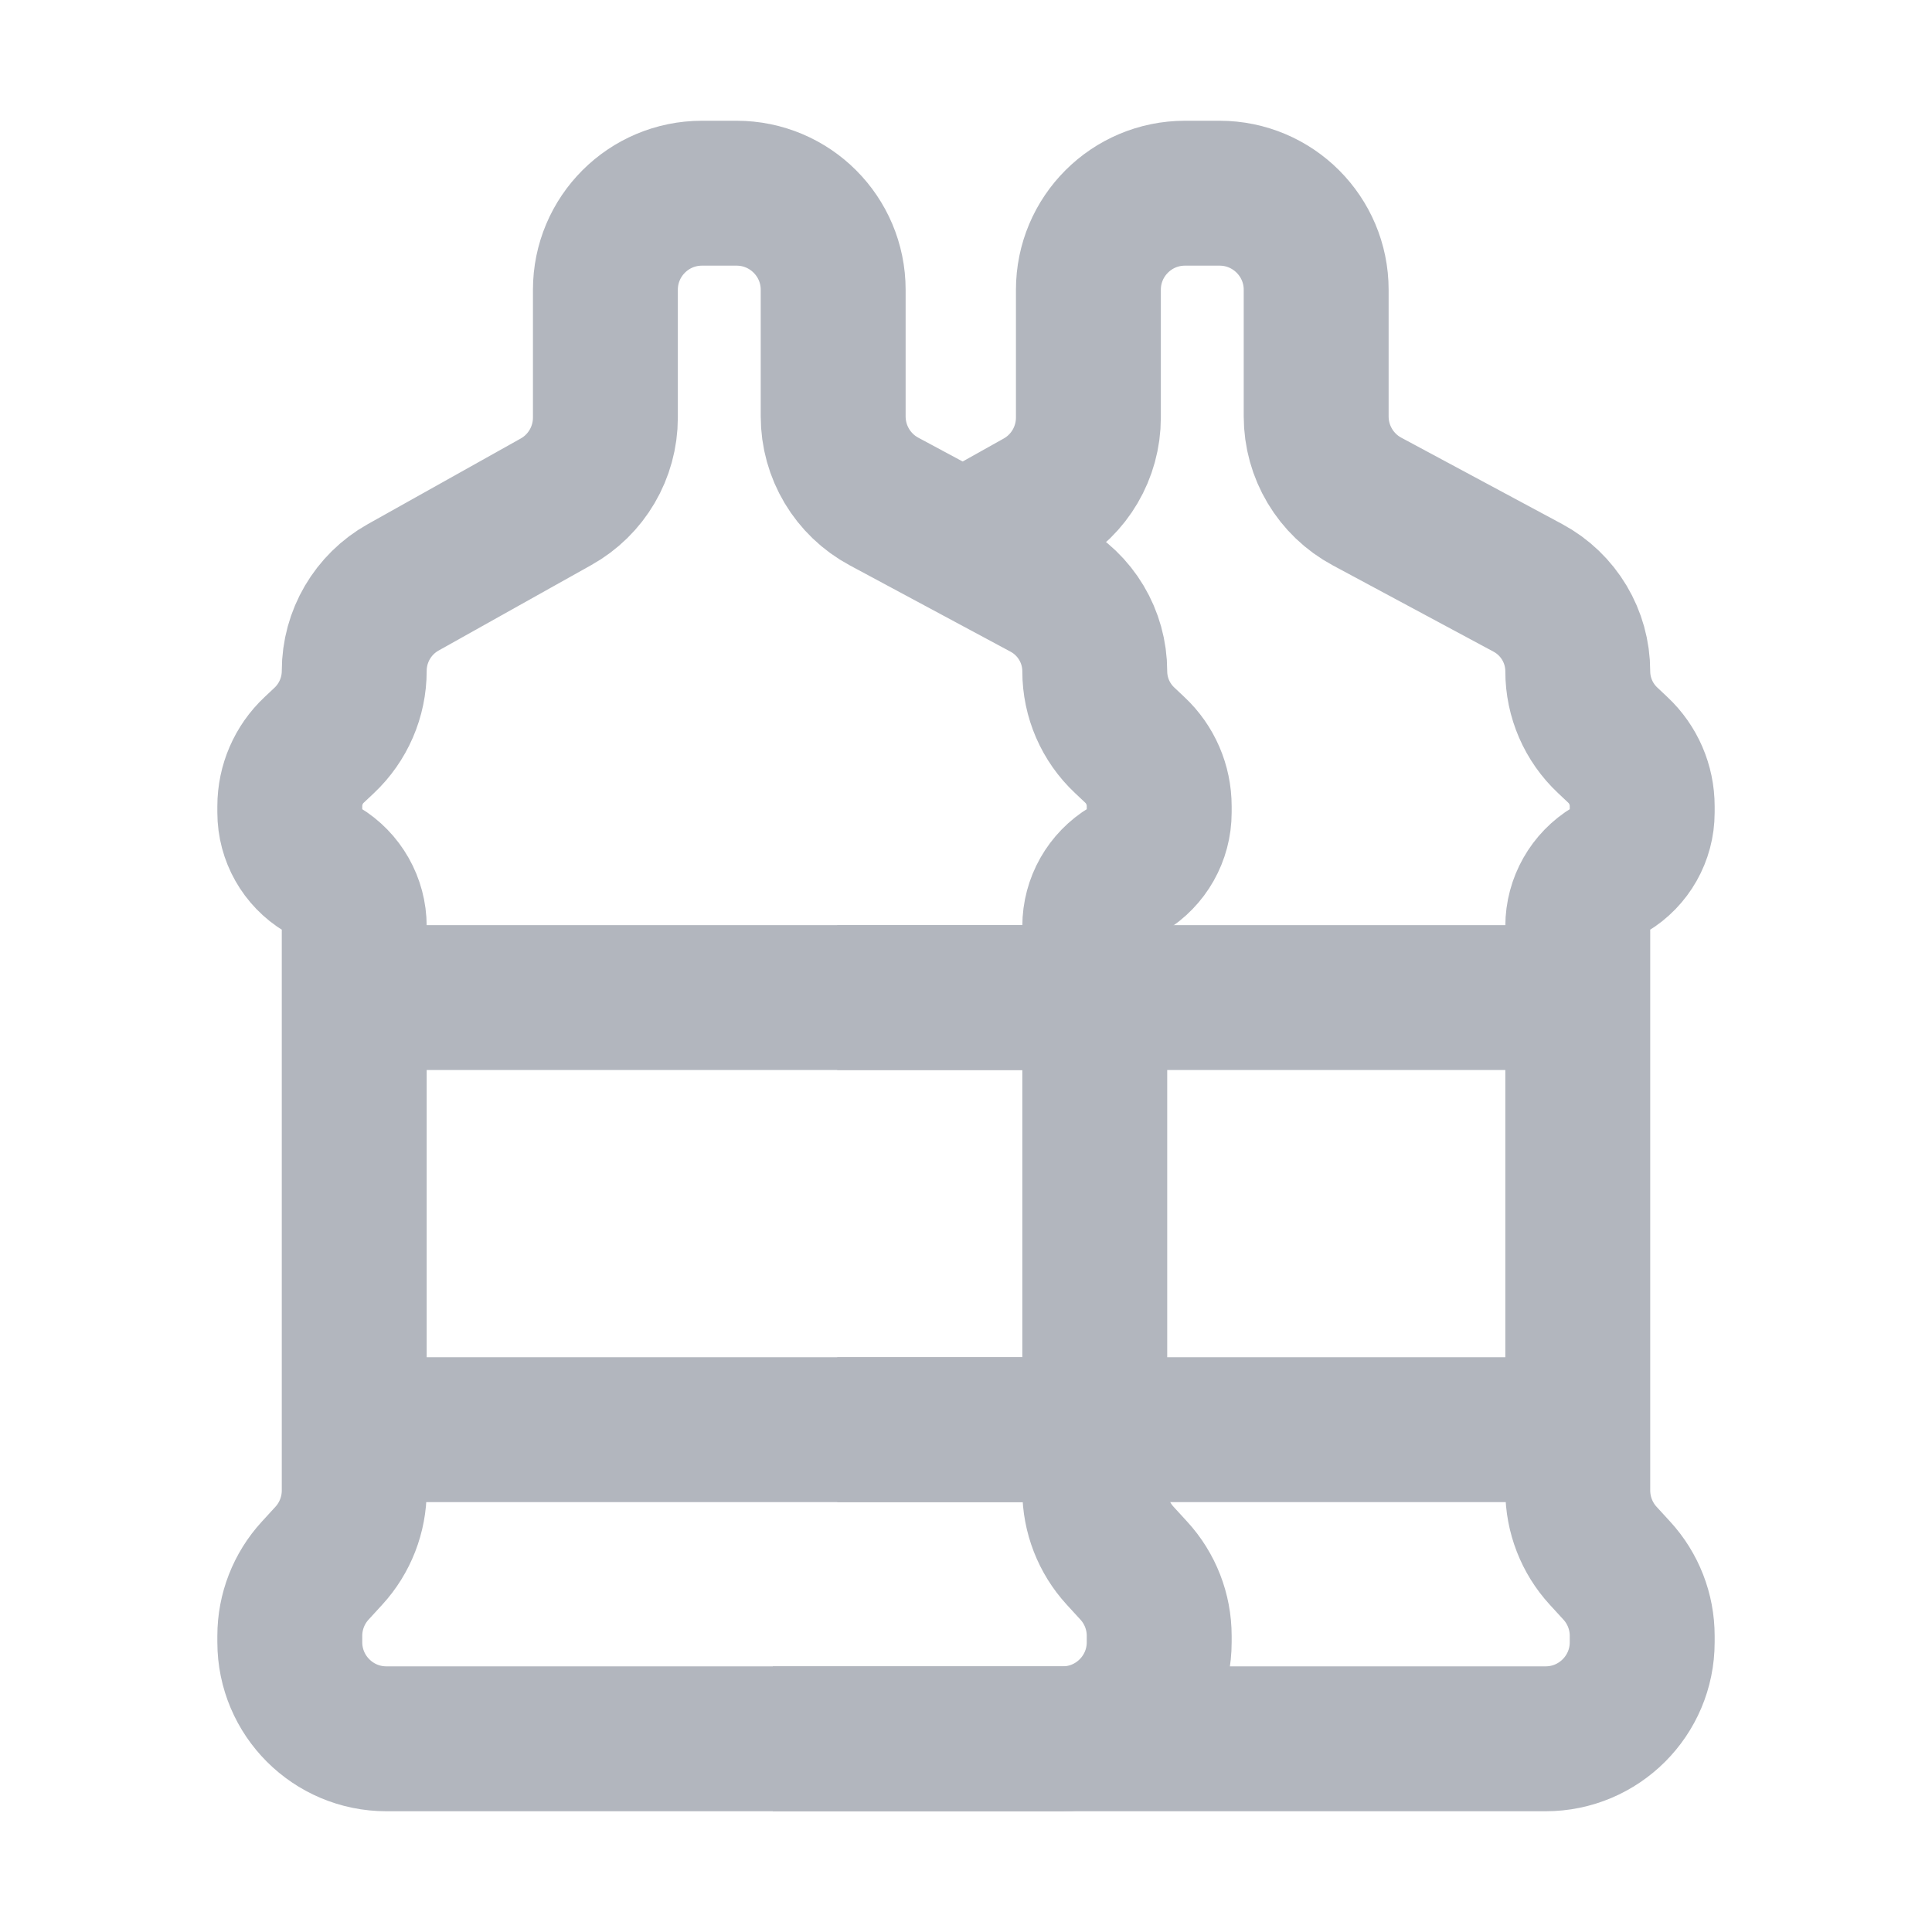
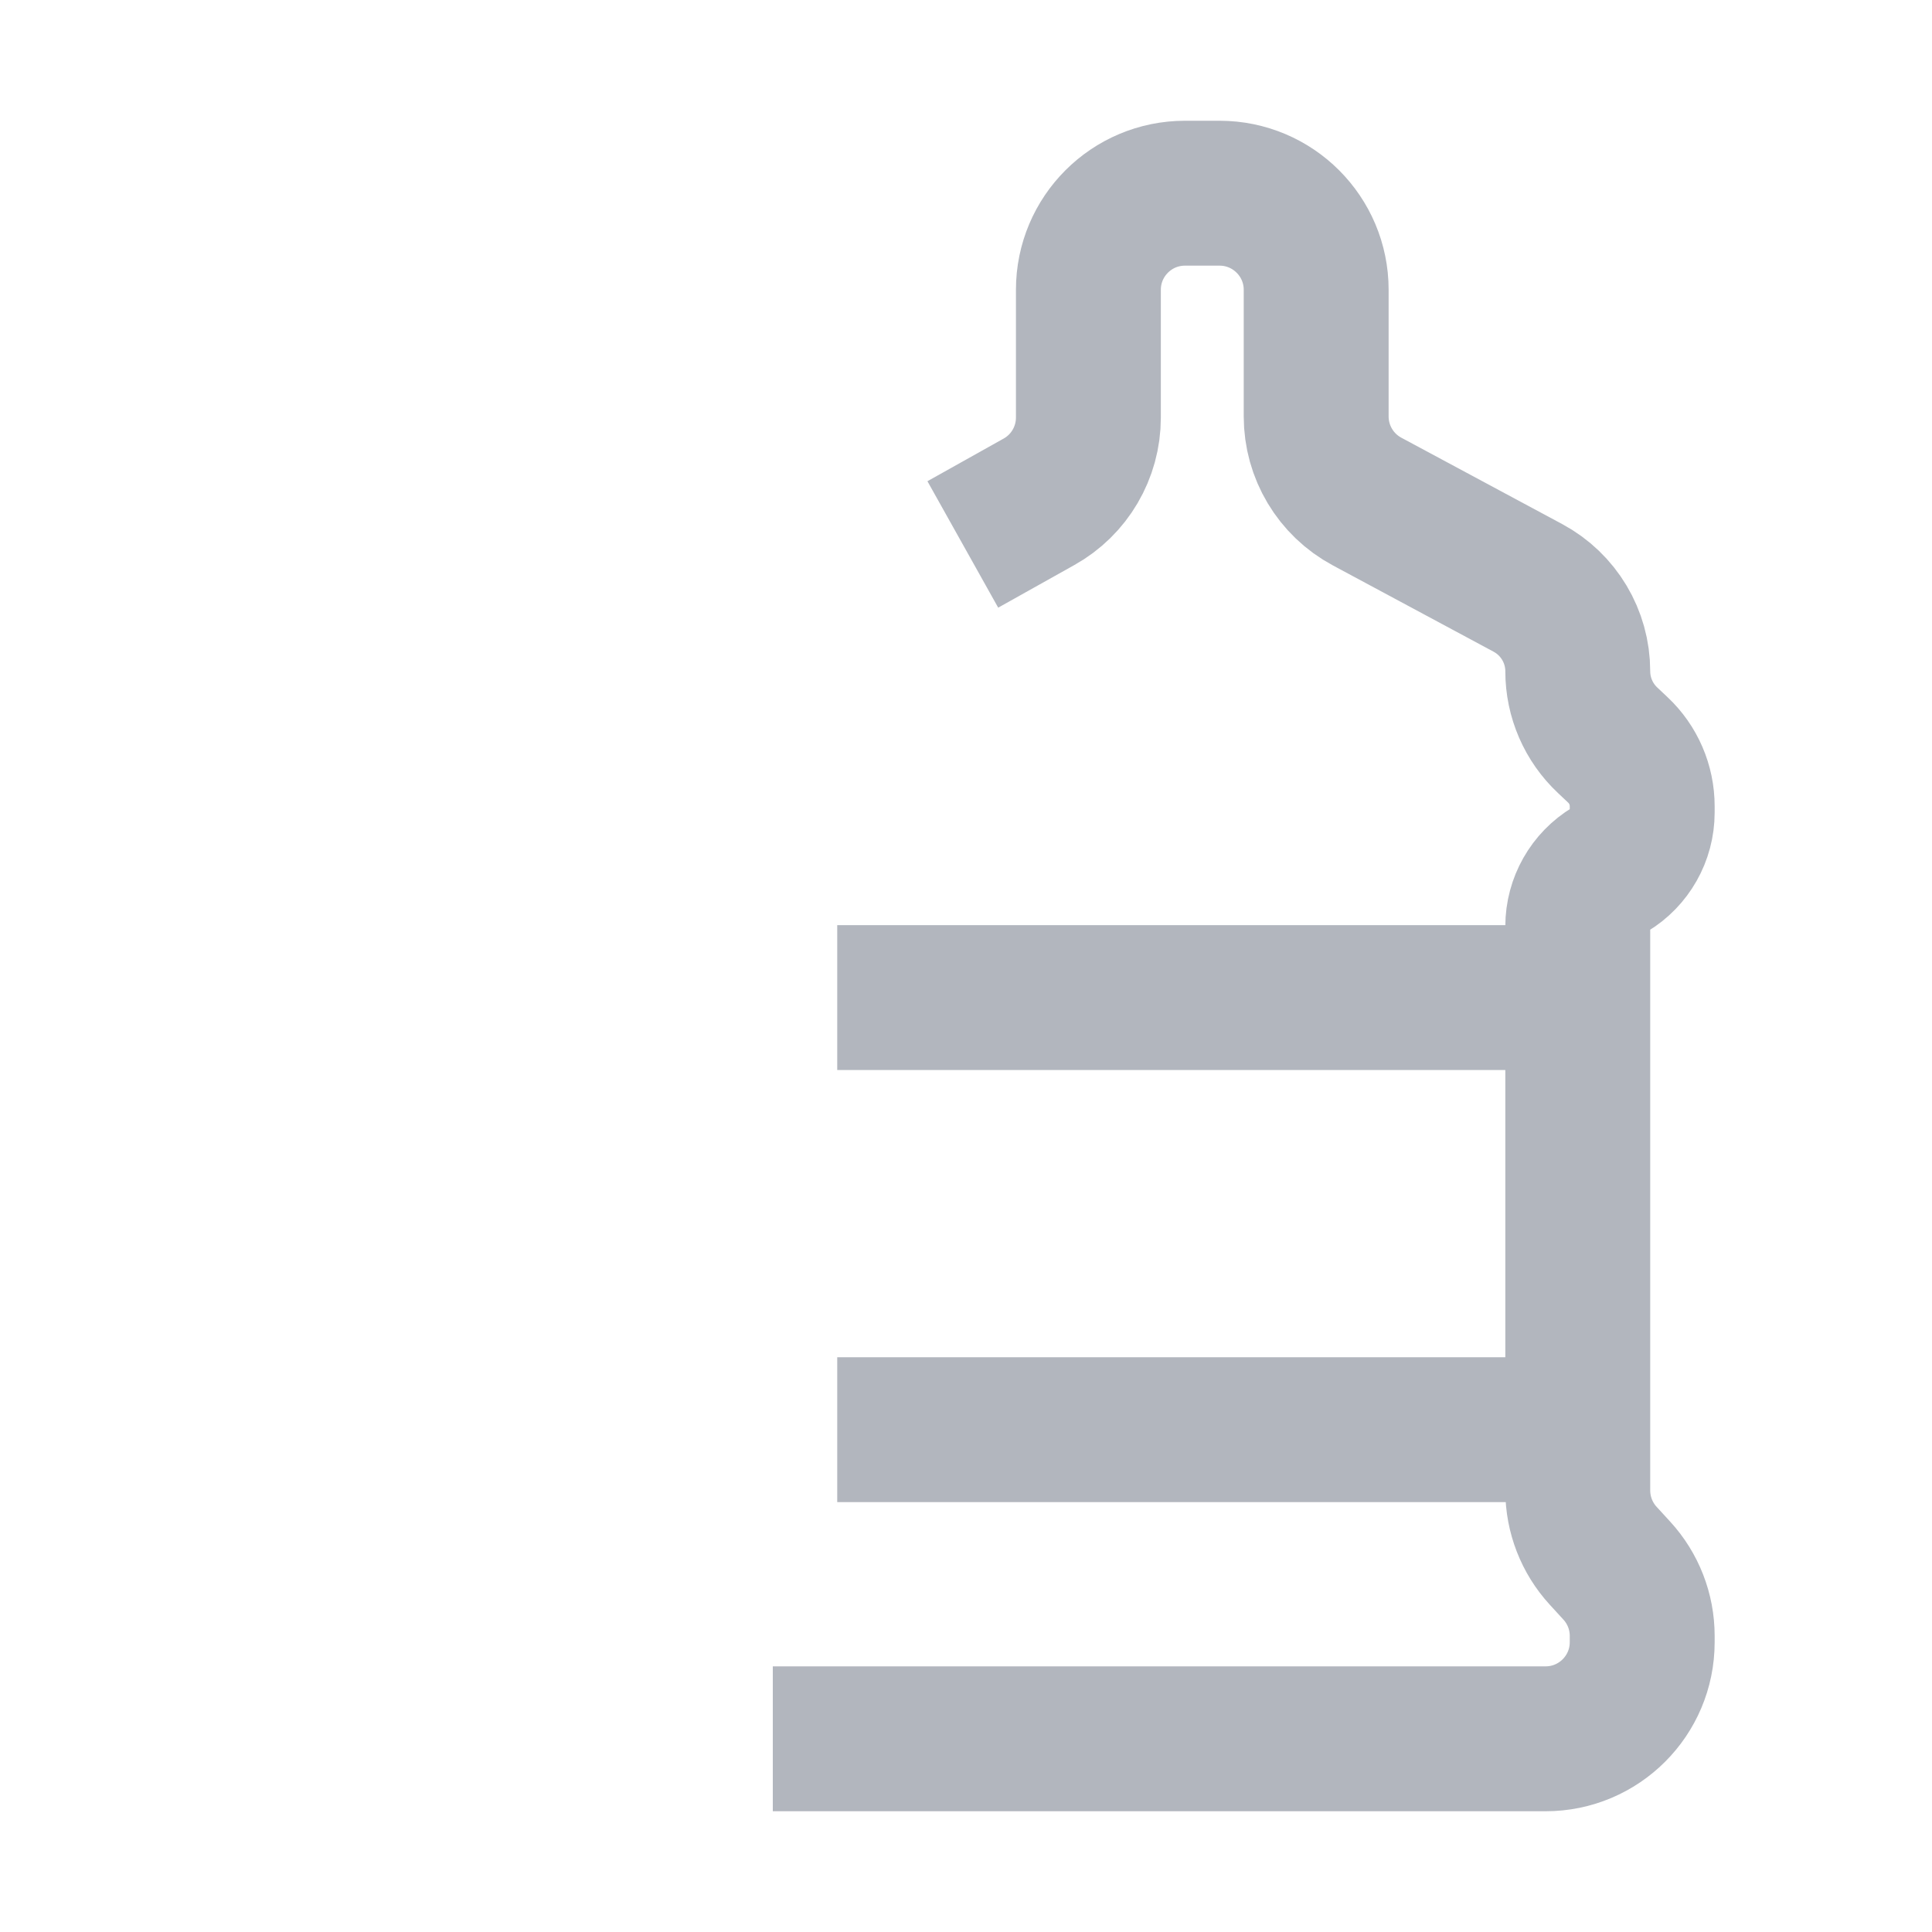
<svg xmlns="http://www.w3.org/2000/svg" width="20" height="20" viewBox="0 0 20 20" fill="none">
  <path d="M8 18H16C16.552 18 17 17.552 17 17V16.934C17 16.684 16.906 16.443 16.737 16.259L16.596 16.105C16.427 15.921 16.333 15.679 16.333 15.429V14.8M8.667 14.8H16.333M16.333 14.8V10.327M8.667 10.327H16.333M16.333 10.327V9.589C16.333 9.348 16.46 9.124 16.667 9V9C16.873 8.876 17 8.652 17 8.411V8.346C17 8.125 16.909 7.914 16.748 7.763L16.642 7.663C16.445 7.478 16.333 7.22 16.333 6.949V6.949C16.333 6.589 16.135 6.257 15.817 6.086L14.152 5.192C13.827 5.018 13.625 4.679 13.625 4.311V3C13.625 2.448 13.177 2 12.625 2H12.267C11.714 2 11.267 2.448 11.267 3V4.323C11.267 4.685 11.071 5.019 10.755 5.195L9.967 5.636" stroke="#B2B6BE" stroke-width="1.5" />
-   <path d="M3.667 14.8V15.429C3.667 15.679 3.573 15.921 3.404 16.105L3.263 16.259C3.094 16.443 3 16.684 3 16.934V17C3 17.552 3.448 18 4 18H11C11.552 18 12 17.552 12 17V16.934C12 16.684 11.906 16.443 11.737 16.259L11.596 16.105C11.427 15.921 11.333 15.679 11.333 15.429V14.8M3.667 14.8V12.4V11.454V10.327M3.667 14.8H11.333M11.333 14.8V10.327M3.667 10.327V9.589C3.667 9.348 3.54 9.124 3.333 9V9C3.127 8.876 3 8.652 3 8.411V8.346C3 8.125 3.091 7.914 3.252 7.763L3.355 7.666C3.554 7.479 3.667 7.218 3.667 6.945V6.945C3.667 6.586 3.861 6.255 4.174 6.08L5.755 5.195C6.071 5.019 6.267 4.685 6.267 4.323V3C6.267 2.448 6.714 2 7.267 2H7.625C8.177 2 8.625 2.448 8.625 3V4.311C8.625 4.679 8.827 5.018 9.152 5.192L10.817 6.086C11.135 6.257 11.333 6.589 11.333 6.949V6.949C11.333 7.22 11.445 7.478 11.642 7.663L11.748 7.763C11.909 7.914 12 8.125 12 8.346V8.411C12 8.652 11.873 8.876 11.667 9V9C11.46 9.124 11.333 9.348 11.333 9.589V10.327M3.667 10.327H11.333" stroke="#B2B6BE" stroke-width="1.5" />
</svg>